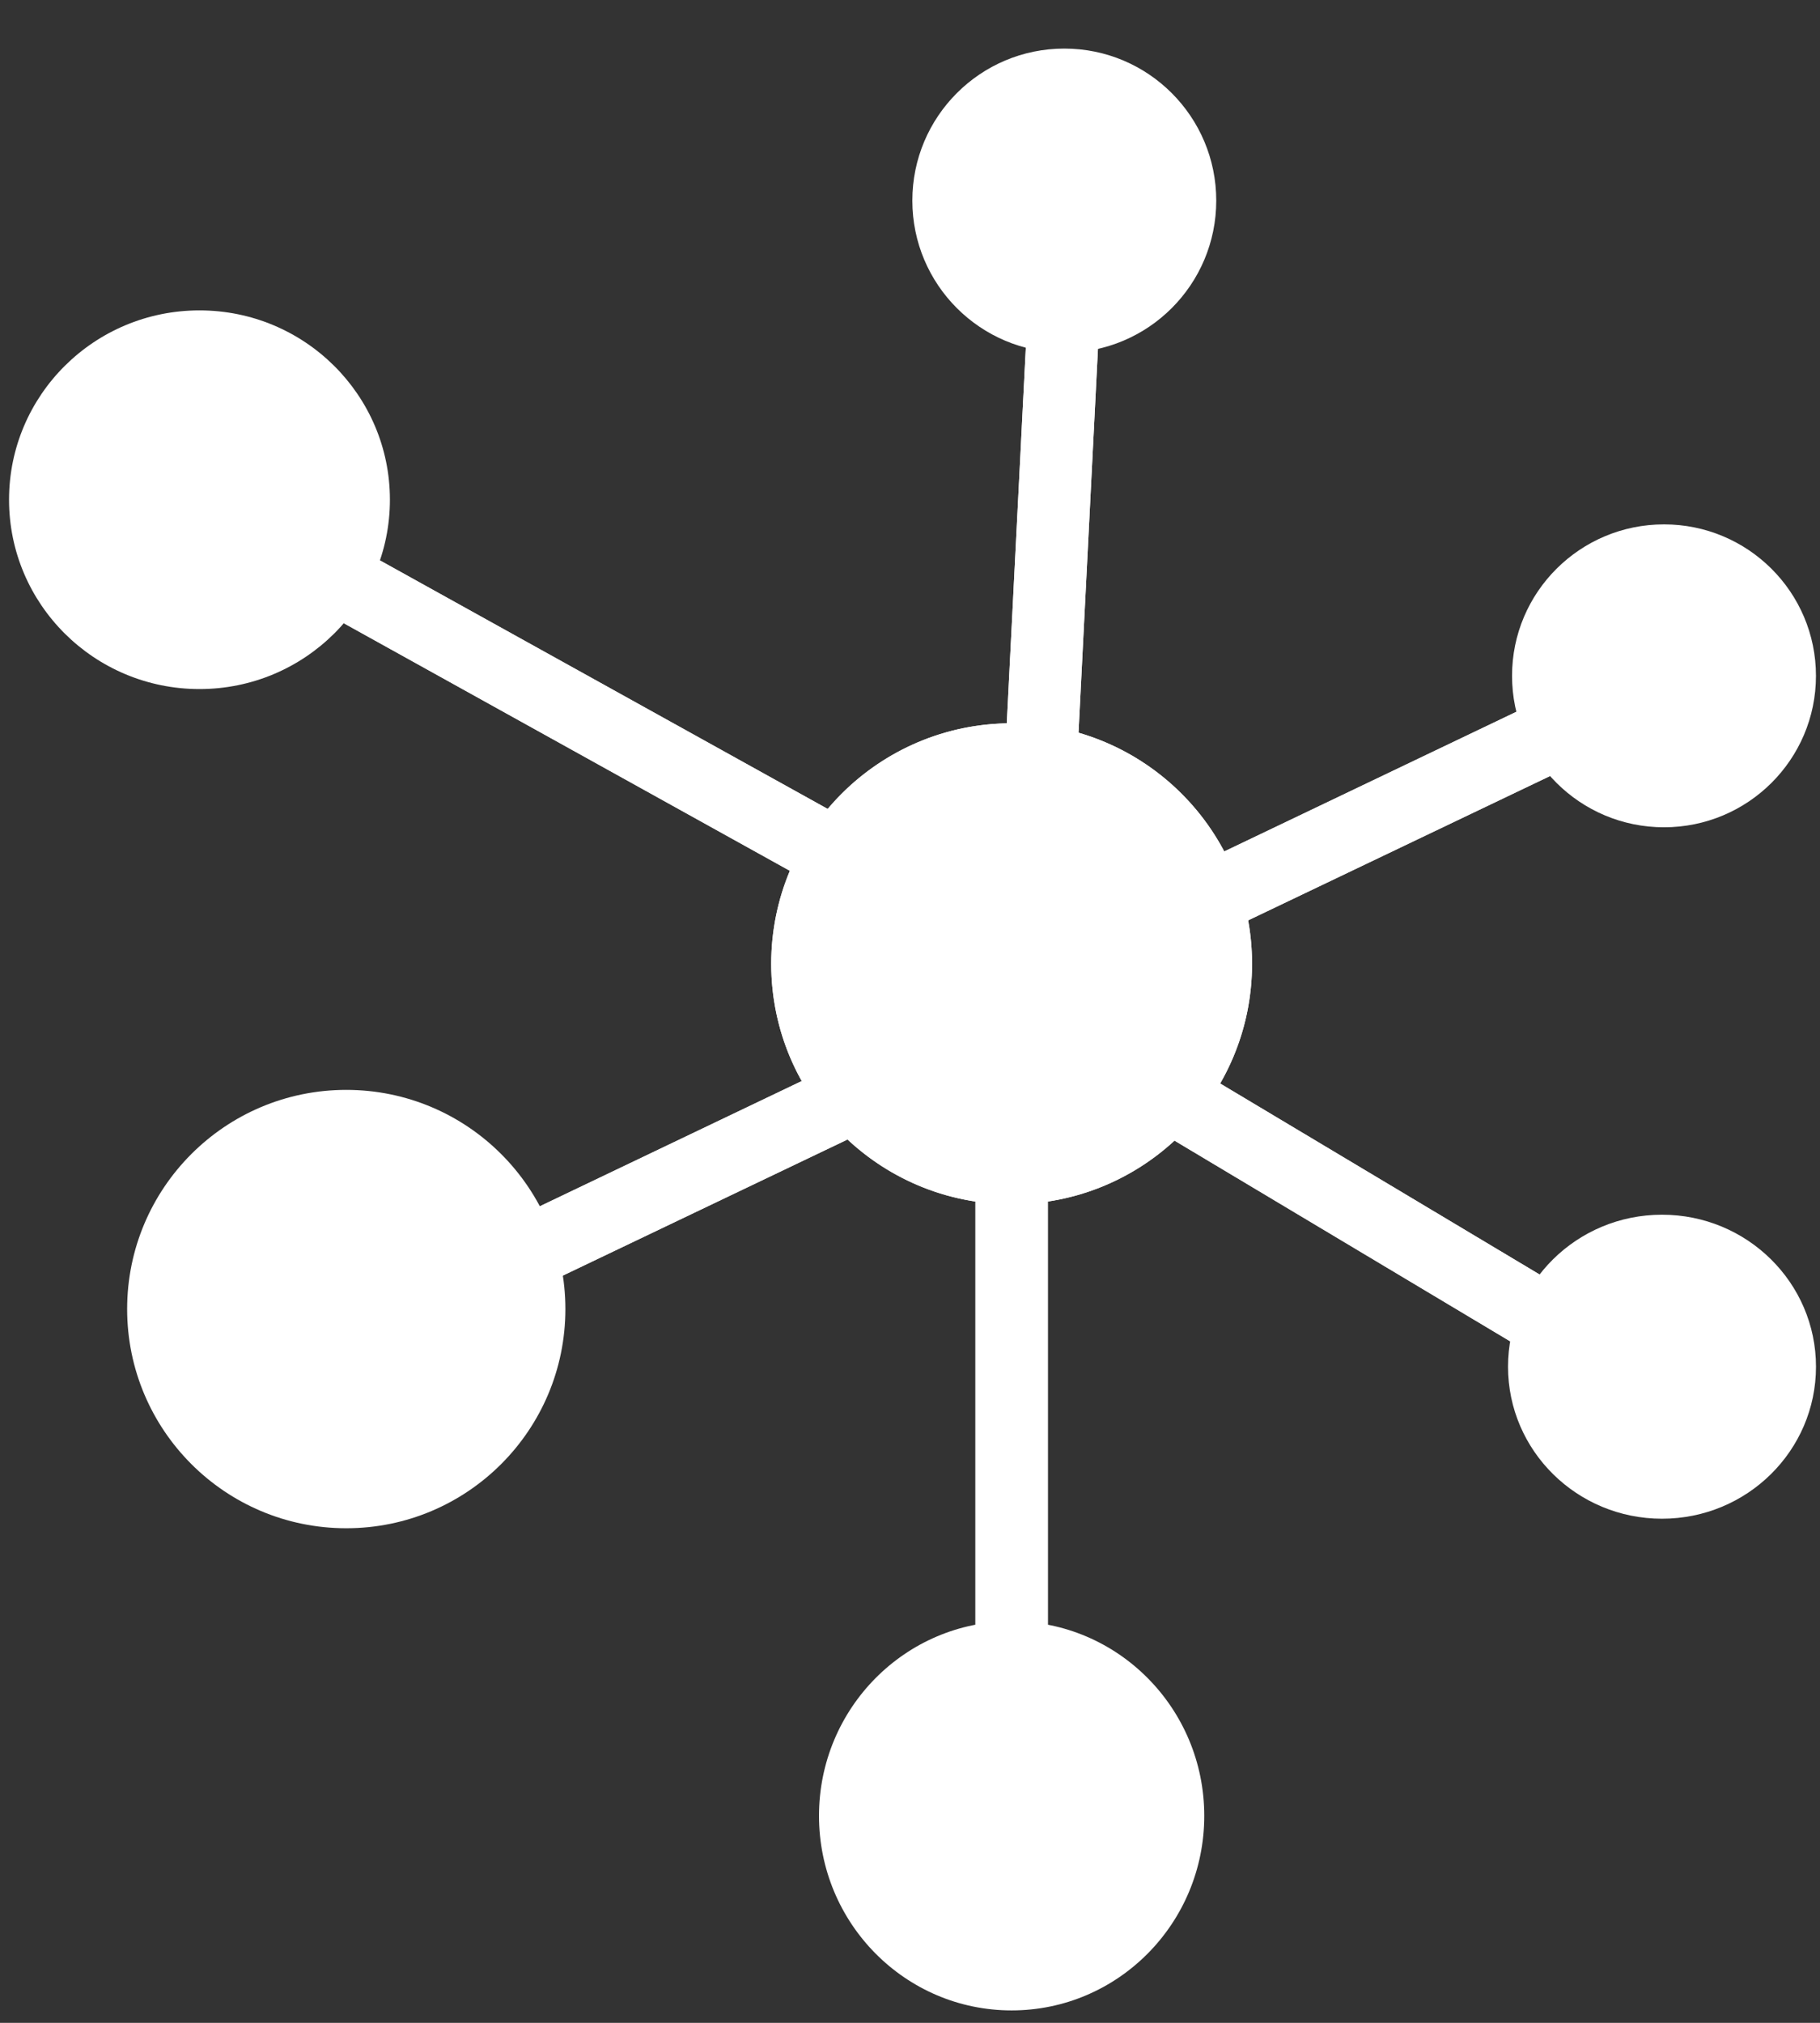
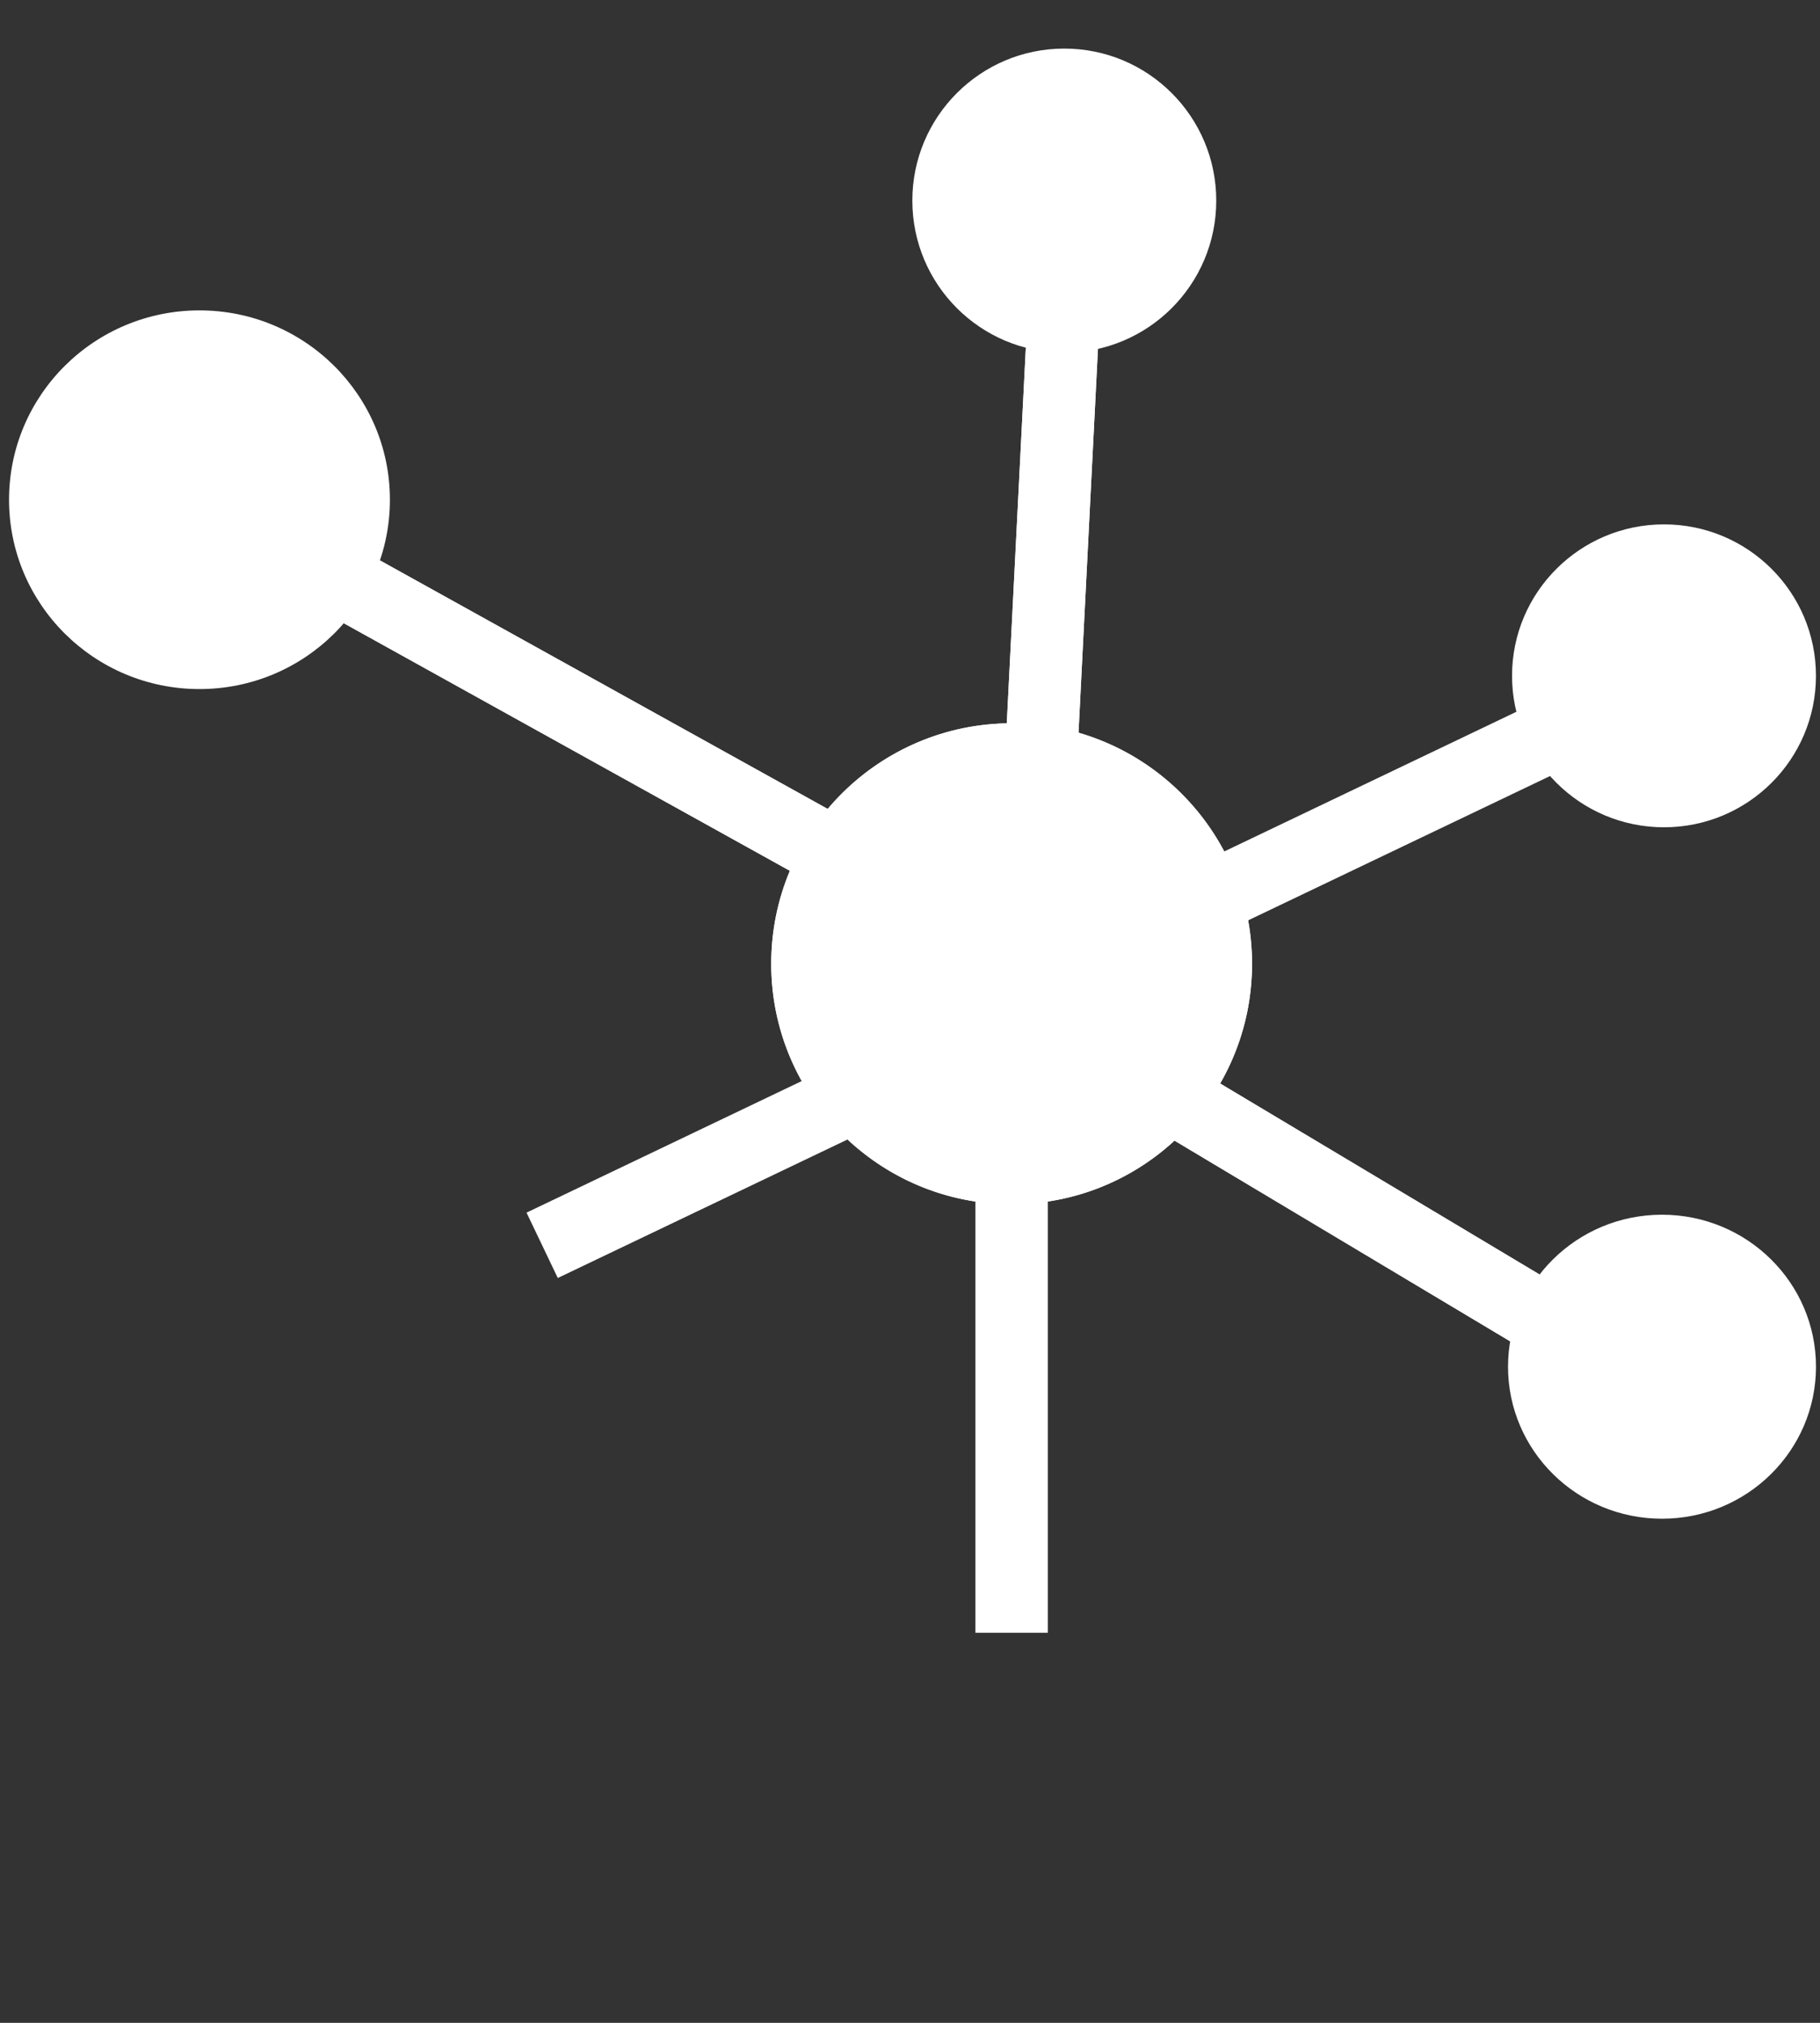
<svg xmlns="http://www.w3.org/2000/svg" width="100%" height="100%" viewBox="0 0 63 70" version="1.1" xml:space="preserve" style="fill-rule:evenodd;clip-rule:evenodd;stroke-linejoin:round;stroke-miterlimit:1.414;">
  <rect x="0" y="0" width="63" height="70" fill="#333333" stroke="none" />
  <rect id="Artboard1" x="-515.612" y="-195.971" width="880.836" height="530.952" style="fill:none;" />
  <ellipse cx="6.905" cy="17.293" rx="6.592" ry="6.552" style="fill:#fff;" />
  <g>
    <path d="M35.126,25.03l0.107,0.002l0.107,0.003l0.106,0.005l0.106,0.006l0.106,0.007l0.105,0.009l0.105,0.01l0.105,0.011l0.104,0.013l0.104,0.014l0.104,0.015l0.103,0.016l0.102,0.018l0.103,0.019l0.101,0.02l0.102,0.022l0.1,0.022l0.101,0.024l0.1,0.025l0.198,0.054l0.099,0.029l0.098,0.029l0.097,0.031l0.097,0.033l0.096,0.033l0.096,0.034l0.095,0.036l0.095,0.037l0.188,0.076l0.093,0.041l0.092,0.041l0.092,0.042l0.092,0.043l0.18,0.09l0.09,0.047l0.088,0.047l0.176,0.098l0.087,0.051l0.086,0.052l0.085,0.052l0.085,0.054l0.084,0.055l0.083,0.055l0.083,0.057l0.082,0.057l0.162,0.118l0.08,0.061l0.078,0.061l0.079,0.062l0.077,0.063l0.077,0.064l0.076,0.065l0.075,0.066l0.074,0.067l0.074,0.068l0.072,0.068l0.072,0.069l0.071,0.071l0.07,0.071l0.07,0.072l0.068,0.072l0.068,0.074l0.067,0.074l0.065,0.075l0.065,0.076l0.065,0.077l0.063,0.077l0.062,0.078l0.061,0.079l0.061,0.08l0.118,0.162l0.114,0.164l0.11,0.168l0.054,0.085l0.052,0.085l0.052,0.086l0.051,0.087l0.049,0.087l0.049,0.089l0.047,0.088l0.047,0.09l0.09,0.18l0.043,0.092l0.042,0.091l0.041,0.093l0.04,0.093l0.039,0.094l0.038,0.094l0.037,0.094l0.07,0.192l0.033,0.096l0.032,0.097l0.031,0.097l0.03,0.098l0.029,0.099l0.054,0.198l0.025,0.1l0.024,0.1l0.022,0.101l0.022,0.102l0.02,0.101l0.019,0.103l0.017,0.102l0.017,0.103l0.015,0.104l0.014,0.104l0.024,0.208l0.01,0.105l0.009,0.106l0.007,0.106l0.006,0.106l0.005,0.106l0.003,0.107l0.002,0.107l0.001,0.108l-0.001,0.107l-0.002,0.107l-0.003,0.107l-0.005,0.107l-0.006,0.106l-0.007,0.106l-0.009,0.105l-0.01,0.105l-0.012,0.105l-0.012,0.104l-0.014,0.104l-0.015,0.103l-0.017,0.103l-0.017,0.103l-0.019,0.102l-0.02,0.102l-0.022,0.101l-0.022,0.101l-0.024,0.101l-0.025,0.099l-0.027,0.1l-0.027,0.099l-0.029,0.098l-0.03,0.098l-0.031,0.098l-0.032,0.097l-0.033,0.096l-0.035,0.096l-0.035,0.095l-0.037,0.095l-0.038,0.094l-0.039,0.094l-0.04,0.093l-0.041,0.092l-0.042,0.092l-0.043,0.091l-0.045,0.091l-0.045,0.09l-0.047,0.089l-0.047,0.089l-0.049,0.088l-0.049,0.088l-0.051,0.086l-0.052,0.087l-0.052,0.085l-0.054,0.085l-0.055,0.084l-0.055,0.083l-0.057,0.083l-0.057,0.082l-0.059,0.081l-0.059,0.08l-0.061,0.08l-0.061,0.079l-0.062,0.078l-0.063,0.078l-0.065,0.077l-0.065,0.075l-0.065,0.076l-0.067,0.074l-0.068,0.073l-0.068,0.073l-0.07,0.072l-0.07,0.071l-0.071,0.07l-0.072,0.069l-0.072,0.069l-0.074,0.068l-0.074,0.066l-0.075,0.066l-0.076,0.065l-0.077,0.064l-0.077,0.063l-0.079,0.063l-0.078,0.061l-0.08,0.06l-0.081,0.06l-0.081,0.058l-0.082,0.058l-0.083,0.056l-0.083,0.056l-0.084,0.055l-0.085,0.053l-0.085,0.053l-0.086,0.052l-0.087,0.05l-0.088,0.05l-0.088,0.048l-0.088,0.048l-0.09,0.047l-0.09,0.045l-0.09,0.044l-0.092,0.044l-0.092,0.042l-0.092,0.041l-0.093,0.04l-0.094,0.039l-0.094,0.038l-0.095,0.037l-0.095,0.035l-0.096,0.035l-0.096,0.033l-0.097,0.032l-0.097,0.031l-0.098,0.03l-0.099,0.029l-0.099,0.027l-0.099,0.026l-0.1,0.025l-0.101,0.024l-0.1,0.023l-0.102,0.021l-0.101,0.02l-0.103,0.019l-0.102,0.018l-0.103,0.017l-0.104,0.015l-0.104,0.014l-0.104,0.012l-0.105,0.011l-0.105,0.01l-0.105,0.009l-0.106,0.008l-0.106,0.006l-0.106,0.004l-0.107,0.004l-0.107,0.002l-0.108,0l-0.107,0l-0.108,-0.002l-0.106,-0.004l-0.107,-0.004l-0.106,-0.006l-0.106,-0.008l-0.105,-0.009l-0.105,-0.01l-0.105,-0.011l-0.104,-0.012l-0.104,-0.014l-0.104,-0.015l-0.103,-0.017l-0.102,-0.018l-0.102,-0.019l-0.102,-0.02l-0.101,-0.021l-0.101,-0.023l-0.101,-0.024l-0.1,-0.025l-0.099,-0.026l-0.099,-0.027l-0.098,-0.029l-0.098,-0.03l-0.098,-0.031l-0.097,-0.032l-0.096,-0.033l-0.096,-0.035l-0.095,-0.035l-0.095,-0.037l-0.094,-0.038l-0.094,-0.039l-0.093,-0.04l-0.092,-0.041l-0.092,-0.042l-0.091,-0.044l-0.091,-0.044l-0.09,-0.045l-0.089,-0.047l-0.089,-0.048l-0.088,-0.048l-0.088,-0.05l-0.087,-0.05l-0.086,-0.052l-0.085,-0.053l-0.085,-0.053l-0.084,-0.055l-0.083,-0.056l-0.083,-0.056l-0.082,-0.058l-0.081,-0.058l-0.081,-0.06l-0.079,-0.06l-0.079,-0.061l-0.079,-0.063l-0.077,-0.063l-0.077,-0.064l-0.076,-0.065l-0.075,-0.066l-0.074,-0.066l-0.074,-0.068l-0.072,-0.069l-0.072,-0.069l-0.071,-0.07l-0.07,-0.071l-0.07,-0.072l-0.068,-0.073l-0.068,-0.073l-0.066,-0.074l-0.066,-0.076l-0.065,-0.075l-0.064,-0.077l-0.063,-0.078l-0.063,-0.078l-0.061,-0.079l-0.06,-0.08l-0.06,-0.08l-0.058,-0.081l-0.058,-0.082l-0.057,-0.083l-0.055,-0.083l-0.055,-0.084l-0.053,-0.085l-0.053,-0.085l-0.052,-0.087l-0.05,-0.086l-0.05,-0.088l-0.049,-0.088l-0.047,-0.089l-0.047,-0.089l-0.045,-0.09l-0.044,-0.091l-0.044,-0.091l-0.042,-0.092l-0.041,-0.092l-0.04,-0.093l-0.039,-0.094l-0.038,-0.094l-0.037,-0.095l-0.035,-0.095l-0.035,-0.096l-0.033,-0.096l-0.032,-0.097l-0.031,-0.098l-0.03,-0.098l-0.029,-0.098l-0.027,-0.099l-0.026,-0.1l-0.025,-0.099l-0.024,-0.101l-0.023,-0.101l-0.021,-0.101l-0.021,-0.102l-0.019,-0.102l-0.017,-0.103l-0.017,-0.103l-0.015,-0.103l-0.014,-0.104l-0.012,-0.104l-0.012,-0.105l-0.01,-0.105l-0.008,-0.105l-0.008,-0.106l-0.006,-0.106l-0.004,-0.107l-0.004,-0.107l-0.002,-0.107l-0.001,-0.107l0.001,-0.108l0.002,-0.107l0.004,-0.107l0.004,-0.106l0.006,-0.106l0.008,-0.106l0.008,-0.106l0.01,-0.105l0.012,-0.104l0.012,-0.104l0.014,-0.104l0.015,-0.104l0.017,-0.103l0.017,-0.102l0.019,-0.103l0.021,-0.101l0.021,-0.102l0.023,-0.101l0.024,-0.1l0.025,-0.1l0.026,-0.099l0.027,-0.099l0.029,-0.099l0.03,-0.098l0.031,-0.097l0.032,-0.097l0.033,-0.096l0.035,-0.096l0.035,-0.096l0.037,-0.094l0.038,-0.094l0.039,-0.094l0.04,-0.093l0.041,-0.093l0.042,-0.091l0.044,-0.092l0.044,-0.09l0.045,-0.09l0.047,-0.09l0.047,-0.088l0.049,-0.089l0.05,-0.087l0.05,-0.087l0.052,-0.086l0.053,-0.085l0.053,-0.085l0.055,-0.084l0.055,-0.084l0.057,-0.082l0.058,-0.082l0.058,-0.081l0.06,-0.081l0.06,-0.08l0.061,-0.079l0.063,-0.078l0.063,-0.077l0.064,-0.077l0.065,-0.076l0.066,-0.075l0.066,-0.074l0.068,-0.074l0.068,-0.072l0.07,-0.072l0.07,-0.071l0.071,-0.071l0.072,-0.069l0.072,-0.068l0.074,-0.068l0.074,-0.067l0.075,-0.066l0.076,-0.065l0.077,-0.064l0.077,-0.063l0.079,-0.062l0.079,-0.061l0.079,-0.061l0.081,-0.059l0.081,-0.059l0.082,-0.057l0.083,-0.057l0.083,-0.055l0.084,-0.055l0.085,-0.054l0.085,-0.052l0.086,-0.052l0.087,-0.051l0.088,-0.049l0.088,-0.049l0.089,-0.047l0.089,-0.047l0.09,-0.045l0.091,-0.045l0.091,-0.043l0.092,-0.042l0.092,-0.041l0.093,-0.041l0.094,-0.038l0.094,-0.038l0.095,-0.037l0.095,-0.036l0.096,-0.034l0.096,-0.033l0.097,-0.033l0.098,-0.031l0.098,-0.029l0.098,-0.029l0.099,-0.027l0.099,-0.027l0.1,-0.025l0.101,-0.024l0.101,-0.022l0.101,-0.022l0.102,-0.02l0.102,-0.019l0.102,-0.018l0.103,-0.016l0.104,-0.015l0.104,-0.014l0.104,-0.013l0.105,-0.011l0.105,-0.01l0.105,-0.009l0.106,-0.007l0.106,-0.006l0.107,-0.005l0.106,-0.003l0.108,-0.002l0.107,-0.001l0.108,0.001Zm-0.187,2.2l-0.08,0.001l-0.079,0.003l-0.078,0.003l-0.079,0.005l-0.078,0.005l-0.077,0.006l-0.078,0.008l-0.077,0.008l-0.076,0.009l-0.077,0.011l-0.076,0.011l-0.075,0.012l-0.076,0.013l-0.075,0.014l-0.075,0.015l-0.074,0.015l-0.074,0.017l-0.073,0.017l-0.074,0.019l-0.073,0.019l-0.072,0.02l-0.072,0.021l-0.072,0.022l-0.072,0.023l-0.071,0.023l-0.071,0.025l-0.07,0.025l-0.07,0.026l-0.069,0.027l-0.069,0.028l-0.069,0.028l-0.069,0.03l-0.068,0.03l-0.067,0.031l-0.067,0.032l-0.066,0.033l-0.066,0.033l-0.066,0.034l-0.066,0.035l-0.064,0.036l-0.065,0.036l-0.064,0.038l-0.063,0.037l-0.062,0.039l-0.063,0.04l-0.062,0.04l-0.061,0.041l-0.061,0.041l-0.061,0.043l-0.06,0.043l-0.059,0.044l-0.058,0.044l-0.059,0.046l-0.057,0.045l-0.058,0.047l-0.056,0.047l-0.056,0.048l-0.055,0.049l-0.055,0.049l-0.055,0.05l-0.053,0.05l-0.053,0.051l-0.052,0.052l-0.052,0.053l-0.051,0.053l-0.051,0.053l-0.05,0.055l-0.049,0.054l-0.048,0.056l-0.048,0.056l-0.048,0.056l-0.046,0.057l-0.046,0.058l-0.045,0.058l-0.045,0.059l-0.044,0.059l-0.043,0.06l-0.042,0.061l-0.042,0.06l-0.041,0.062l-0.04,0.062l-0.039,0.062l-0.039,0.063l-0.038,0.063l-0.037,0.064l-0.037,0.064l-0.036,0.065l-0.034,0.065l-0.035,0.066l-0.033,0.066l-0.033,0.067l-0.032,0.067l-0.031,0.067l-0.03,0.068l-0.029,0.069l-0.029,0.068l-0.027,0.069l-0.027,0.07l-0.027,0.07l-0.025,0.07l-0.024,0.071l-0.024,0.071l-0.023,0.071l-0.021,0.072l-0.021,0.072l-0.021,0.073l-0.019,0.073l-0.018,0.073l-0.018,0.074l-0.016,0.074l-0.016,0.074l-0.015,0.075l-0.014,0.075l-0.013,0.075l-0.012,0.076l-0.011,0.076l-0.01,0.076l-0.009,0.077l-0.009,0.077l-0.007,0.077l-0.007,0.078l-0.005,0.078l-0.005,0.079l-0.003,0.078l-0.003,0.079l-0.001,0.079l-0.001,0.08l0.002,0.159l0.003,0.079l0.003,0.078l0.005,0.078l0.005,0.079l0.007,0.077l0.007,0.078l0.009,0.077l0.009,0.076l0.01,0.076l0.011,0.076l0.012,0.076l0.013,0.076l0.014,0.075l0.015,0.074l0.016,0.075l0.016,0.074l0.018,0.073l0.018,0.074l0.019,0.073l0.021,0.072l0.021,0.073l0.021,0.072l0.023,0.071l0.048,0.142l0.025,0.07l0.054,0.14l0.027,0.068l0.058,0.138l0.03,0.067l0.031,0.068l0.032,0.067l0.066,0.132l0.035,0.066l0.034,0.066l0.036,0.064l0.037,0.065l0.037,0.064l0.038,0.062l0.078,0.126l0.04,0.062l0.041,0.062l0.042,0.06l0.042,0.061l0.043,0.059l0.044,0.059l0.045,0.06l0.045,0.058l0.092,0.114l0.048,0.057l0.048,0.056l0.048,0.055l0.049,0.055l0.05,0.054l0.051,0.054l0.051,0.053l0.104,0.104l0.106,0.102l0.055,0.05l0.11,0.098l0.112,0.094l0.058,0.047l0.057,0.046l0.059,0.045l0.058,0.045l0.059,0.043l0.06,0.044l0.122,0.084l0.061,0.04l0.062,0.041l0.063,0.039l0.062,0.039l0.063,0.038l0.064,0.037l0.065,0.037l0.064,0.036l0.066,0.034l0.066,0.035l0.132,0.066l0.067,0.032l0.067,0.03l0.068,0.031l0.138,0.058l0.138,0.054l0.14,0.052l0.142,0.048l0.144,0.044l0.144,0.042l0.073,0.019l0.074,0.018l0.073,0.018l0.148,0.032l0.075,0.015l0.075,0.014l0.076,0.013l0.075,0.012l0.076,0.011l0.077,0.01l0.076,0.009l0.077,0.009l0.078,0.007l0.077,0.007l0.078,0.005l0.079,0.004l0.078,0.004l0.159,0.004l0.159,0l0.079,-0.002l0.079,-0.002l0.079,-0.004l0.078,-0.004l0.078,-0.005l0.078,-0.007l0.077,-0.007l0.077,-0.009l0.076,-0.009l0.077,-0.01l0.076,-0.011l0.076,-0.012l0.075,-0.013l0.075,-0.014l0.075,-0.015l0.074,-0.016l0.074,-0.016l0.074,-0.018l0.073,-0.018l0.073,-0.019l0.073,-0.021l0.072,-0.021l0.072,-0.021l0.071,-0.023l0.071,-0.024l0.071,-0.024l0.07,-0.026l0.07,-0.026l0.069,-0.027l0.07,-0.027l0.068,-0.029l0.069,-0.029l0.068,-0.031l0.067,-0.031l0.067,-0.031l0.067,-0.033l0.066,-0.033l0.066,-0.035l0.065,-0.034l0.065,-0.036l0.064,-0.037l0.063,-0.037l0.064,-0.038l0.063,-0.039l0.062,-0.039l0.062,-0.04l0.062,-0.042l0.061,-0.041l0.06,-0.042l0.06,-0.044l0.059,-0.043l0.059,-0.045l0.058,-0.045l0.057,-0.046l0.058,-0.047l0.056,-0.047l0.056,-0.047l0.056,-0.049l0.054,-0.049l0.054,-0.05l0.054,-0.051l0.053,-0.051l0.052,-0.052l0.052,-0.052l0.052,-0.053l0.05,-0.054l0.05,-0.054l0.049,-0.055l0.049,-0.055l0.048,-0.056l0.047,-0.057l0.046,-0.057l0.046,-0.057l0.045,-0.058l0.045,-0.059l0.044,-0.06l0.043,-0.06l0.042,-0.06l0.042,-0.06l0.041,-0.062l0.04,-0.062l0.039,-0.062l0.039,-0.063l0.039,-0.064l0.037,-0.064l0.036,-0.064l0.036,-0.064l0.035,-0.066l0.034,-0.066l0.033,-0.066l0.033,-0.066l0.032,-0.067l0.031,-0.068l0.03,-0.067l0.029,-0.069l0.029,-0.068l0.028,-0.069l0.027,-0.07l0.026,-0.07l0.025,-0.07l0.025,-0.071l0.023,-0.072l0.023,-0.07l0.022,-0.072l0.021,-0.073l0.02,-0.072l0.019,-0.073l0.019,-0.074l0.017,-0.073l0.017,-0.074l0.015,-0.075l0.015,-0.074l0.014,-0.075l0.013,-0.076l0.012,-0.075l0.011,-0.076l0.01,-0.077l0.01,-0.077l0.008,-0.076l0.007,-0.078l0.007,-0.077l0.005,-0.079l0.005,-0.078l0.003,-0.078l0.003,-0.08l0.001,-0.078l0.001,-0.08l-0.001,-0.08l-0.001,-0.079l-0.003,-0.079l-0.003,-0.079l-0.005,-0.078l-0.005,-0.078l-0.007,-0.078l-0.007,-0.077l-0.008,-0.077l-0.01,-0.076l-0.01,-0.077l-0.011,-0.076l-0.012,-0.076l-0.013,-0.075l-0.014,-0.075l-0.015,-0.075l-0.015,-0.074l-0.017,-0.074l-0.017,-0.074l-0.019,-0.073l-0.019,-0.073l-0.02,-0.073l-0.021,-0.072l-0.022,-0.072l-0.023,-0.071l-0.023,-0.071l-0.025,-0.071l-0.025,-0.07l-0.026,-0.07l-0.027,-0.07l-0.028,-0.069l-0.029,-0.068l-0.029,-0.069l-0.03,-0.068l-0.031,-0.067l-0.032,-0.067l-0.033,-0.067l-0.033,-0.066l-0.034,-0.066l-0.035,-0.065l-0.036,-0.065l-0.036,-0.064l-0.037,-0.064l-0.039,-0.063l-0.039,-0.063l-0.039,-0.062l-0.04,-0.062l-0.041,-0.062l-0.042,-0.06l-0.042,-0.061l-0.043,-0.06l-0.044,-0.059l-0.045,-0.059l-0.045,-0.058l-0.046,-0.058l-0.046,-0.057l-0.047,-0.056l-0.048,-0.056l-0.049,-0.056l-0.049,-0.055l-0.05,-0.054l-0.051,-0.053l-0.051,-0.054l-0.051,-0.052l-0.053,-0.051l-0.053,-0.052l-0.054,-0.05l-0.054,-0.05l-0.054,-0.049l-0.056,-0.049l-0.056,-0.048l-0.056,-0.047l-0.058,-0.047l-0.057,-0.045l-0.058,-0.046l-0.059,-0.044l-0.059,-0.044l-0.06,-0.043l-0.06,-0.042l-0.061,-0.042l-0.062,-0.041l-0.062,-0.04l-0.062,-0.04l-0.063,-0.039l-0.064,-0.038l-0.063,-0.037l-0.064,-0.036l-0.065,-0.036l-0.065,-0.035l-0.066,-0.034l-0.066,-0.033l-0.067,-0.033l-0.067,-0.032l-0.067,-0.031l-0.068,-0.03l-0.069,-0.029l-0.068,-0.029l-0.07,-0.028l-0.069,-0.027l-0.07,-0.026l-0.07,-0.025l-0.071,-0.025l-0.071,-0.023l-0.071,-0.023l-0.072,-0.022l-0.072,-0.021l-0.073,-0.02l-0.073,-0.019l-0.073,-0.019l-0.074,-0.017l-0.074,-0.017l-0.074,-0.015l-0.075,-0.015l-0.075,-0.014l-0.075,-0.013l-0.076,-0.012l-0.076,-0.011l-0.077,-0.011l-0.076,-0.009l-0.077,-0.008l-0.077,-0.008l-0.078,-0.006l-0.078,-0.005l-0.078,-0.005l-0.079,-0.003l-0.079,-0.003l-0.079,-0.001l-0.08,-0.001l-0.079,0.001Z" style="fill:#fff;" />
    <circle cx="35.018" cy="33.351" r="8.322" style="fill:#fff;" />
-     <circle cx="11.986" cy="45.3" r="7.585" style="fill:#fff;" />
    <ellipse cx="36.841" cy="6.942" rx="5.26" ry="5.261" style="fill:#fff;" />
    <ellipse cx="57.6" cy="23.387" rx="5.26" ry="5.241" style="fill:#fff;" />
    <ellipse cx="57.531" cy="47.295" rx="5.33" ry="5.26" style="fill:#fff;" />
-     <ellipse cx="35.018" cy="62.837" rx="6.668" ry="6.733" style="fill:#fff;" />
-     <rect x="33.764" y="38.088" width="2.507" height="18.414" style="fill:#fff;" />
    <rect x="33.764" y="38.088" width="2.507" height="18.414" style="fill:#fff;" />
    <path d="M38.079,10.631l-0.78,15.397l-2.481,-0.368l0.781,-15.397l2.48,0.368Z" style="fill:#fff;" />
    <path d="M38.079,10.631l-2.48,-0.368l-0.781,15.397l2.481,0.368l0.78,-15.397Z" style="fill:#fff;" />
-     <path d="M29.785,39.218l-10.477,5.007l-1.082,-2.262l10.478,-5.008l1.081,2.263Z" style="fill:#fff;" />
    <path d="M29.785,39.218l-1.081,-2.263l-10.478,5.008l1.082,2.262l10.477,-5.007Z" style="fill:#fff;" />
    <path d="M54.018,26.681l-10.836,5.179l-1.081,-2.263l10.835,-5.179l1.082,2.263Z" style="fill:#fff;" />
-     <path d="M54.018,26.681l-1.082,-2.263l-10.835,5.179l1.081,2.263l10.836,-5.179Z" style="fill:#fff;" />
    <path d="M54.223,44.66l-1.287,2.152l-13.199,-7.89l1.287,-2.152l13.199,7.89Z" style="fill:#fff;" />
    <path d="M52.936,46.812l1.287,-2.152l-13.199,-7.89l-1.287,2.152l13.199,7.89Z" style="fill:#fff;" />
    <path d="M28.704,28.023l-1.217,2.192l-16.073,-8.918l1.217,-2.193l16.073,8.919Z" style="fill:#fff;" />
    <path d="M27.487,30.215l1.217,-2.192l-16.073,-8.919l-1.217,2.193l16.073,8.918Z" style="fill:#fff;" />
  </g>
</svg>